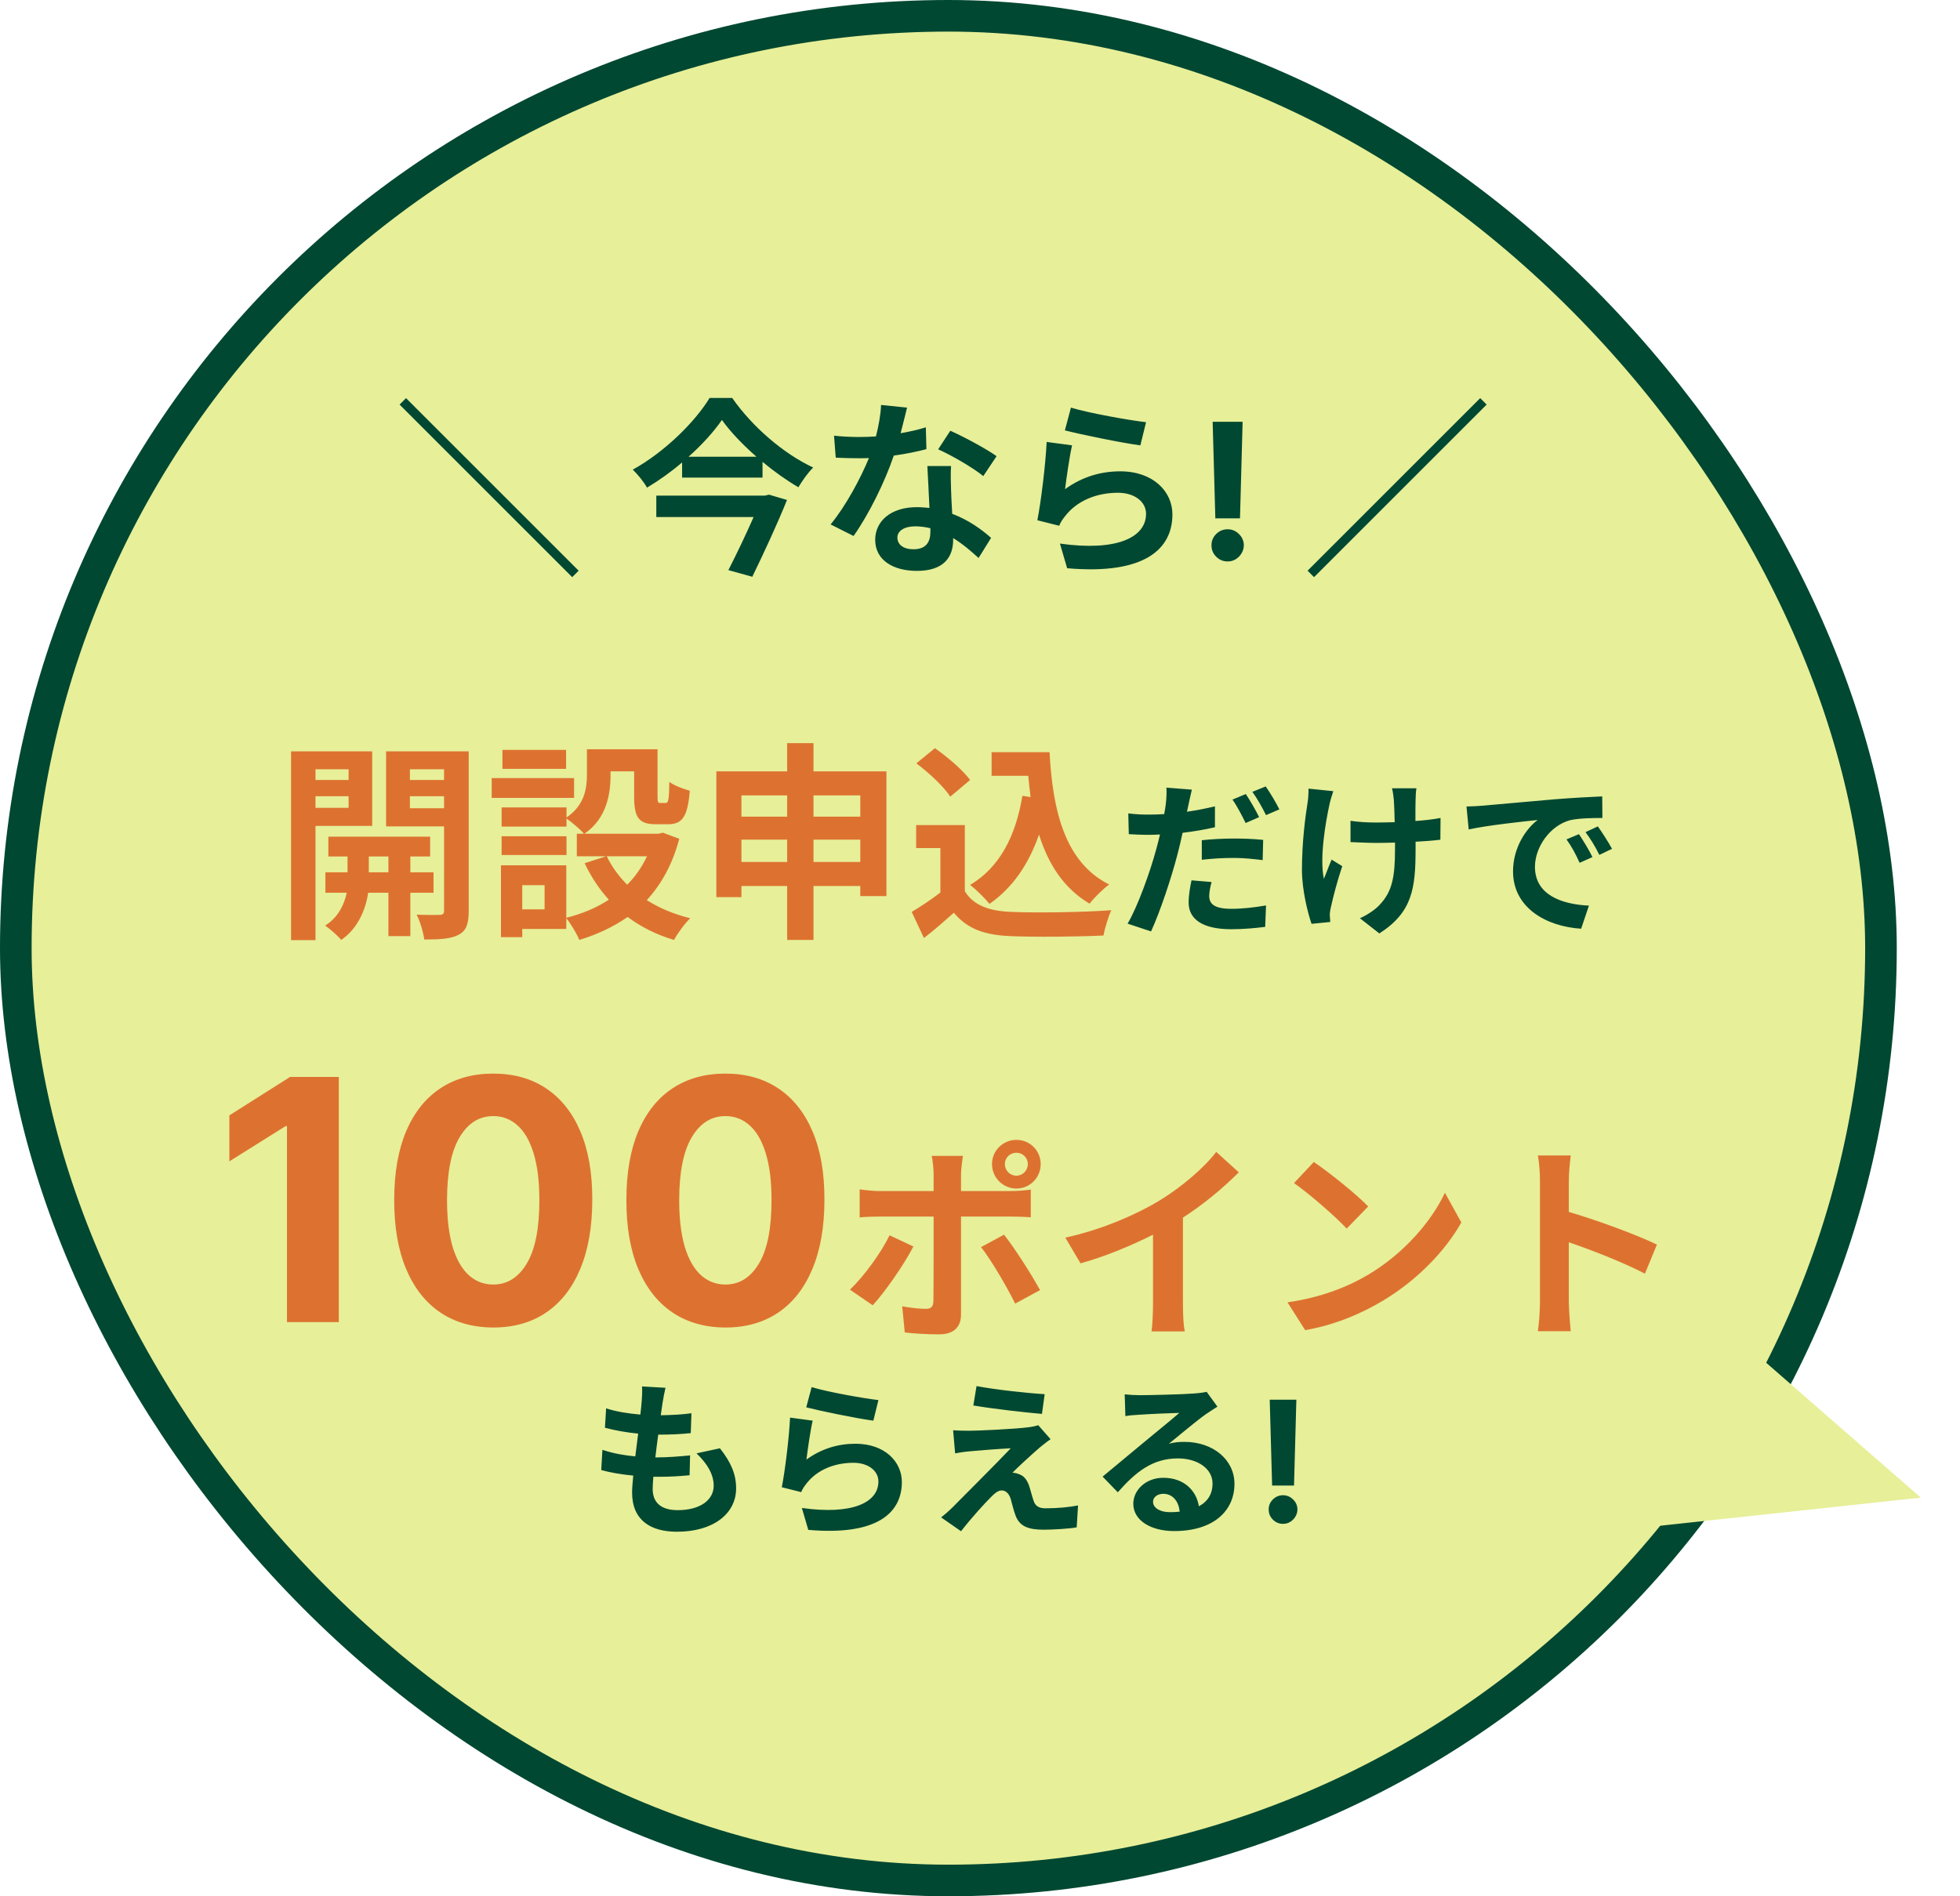
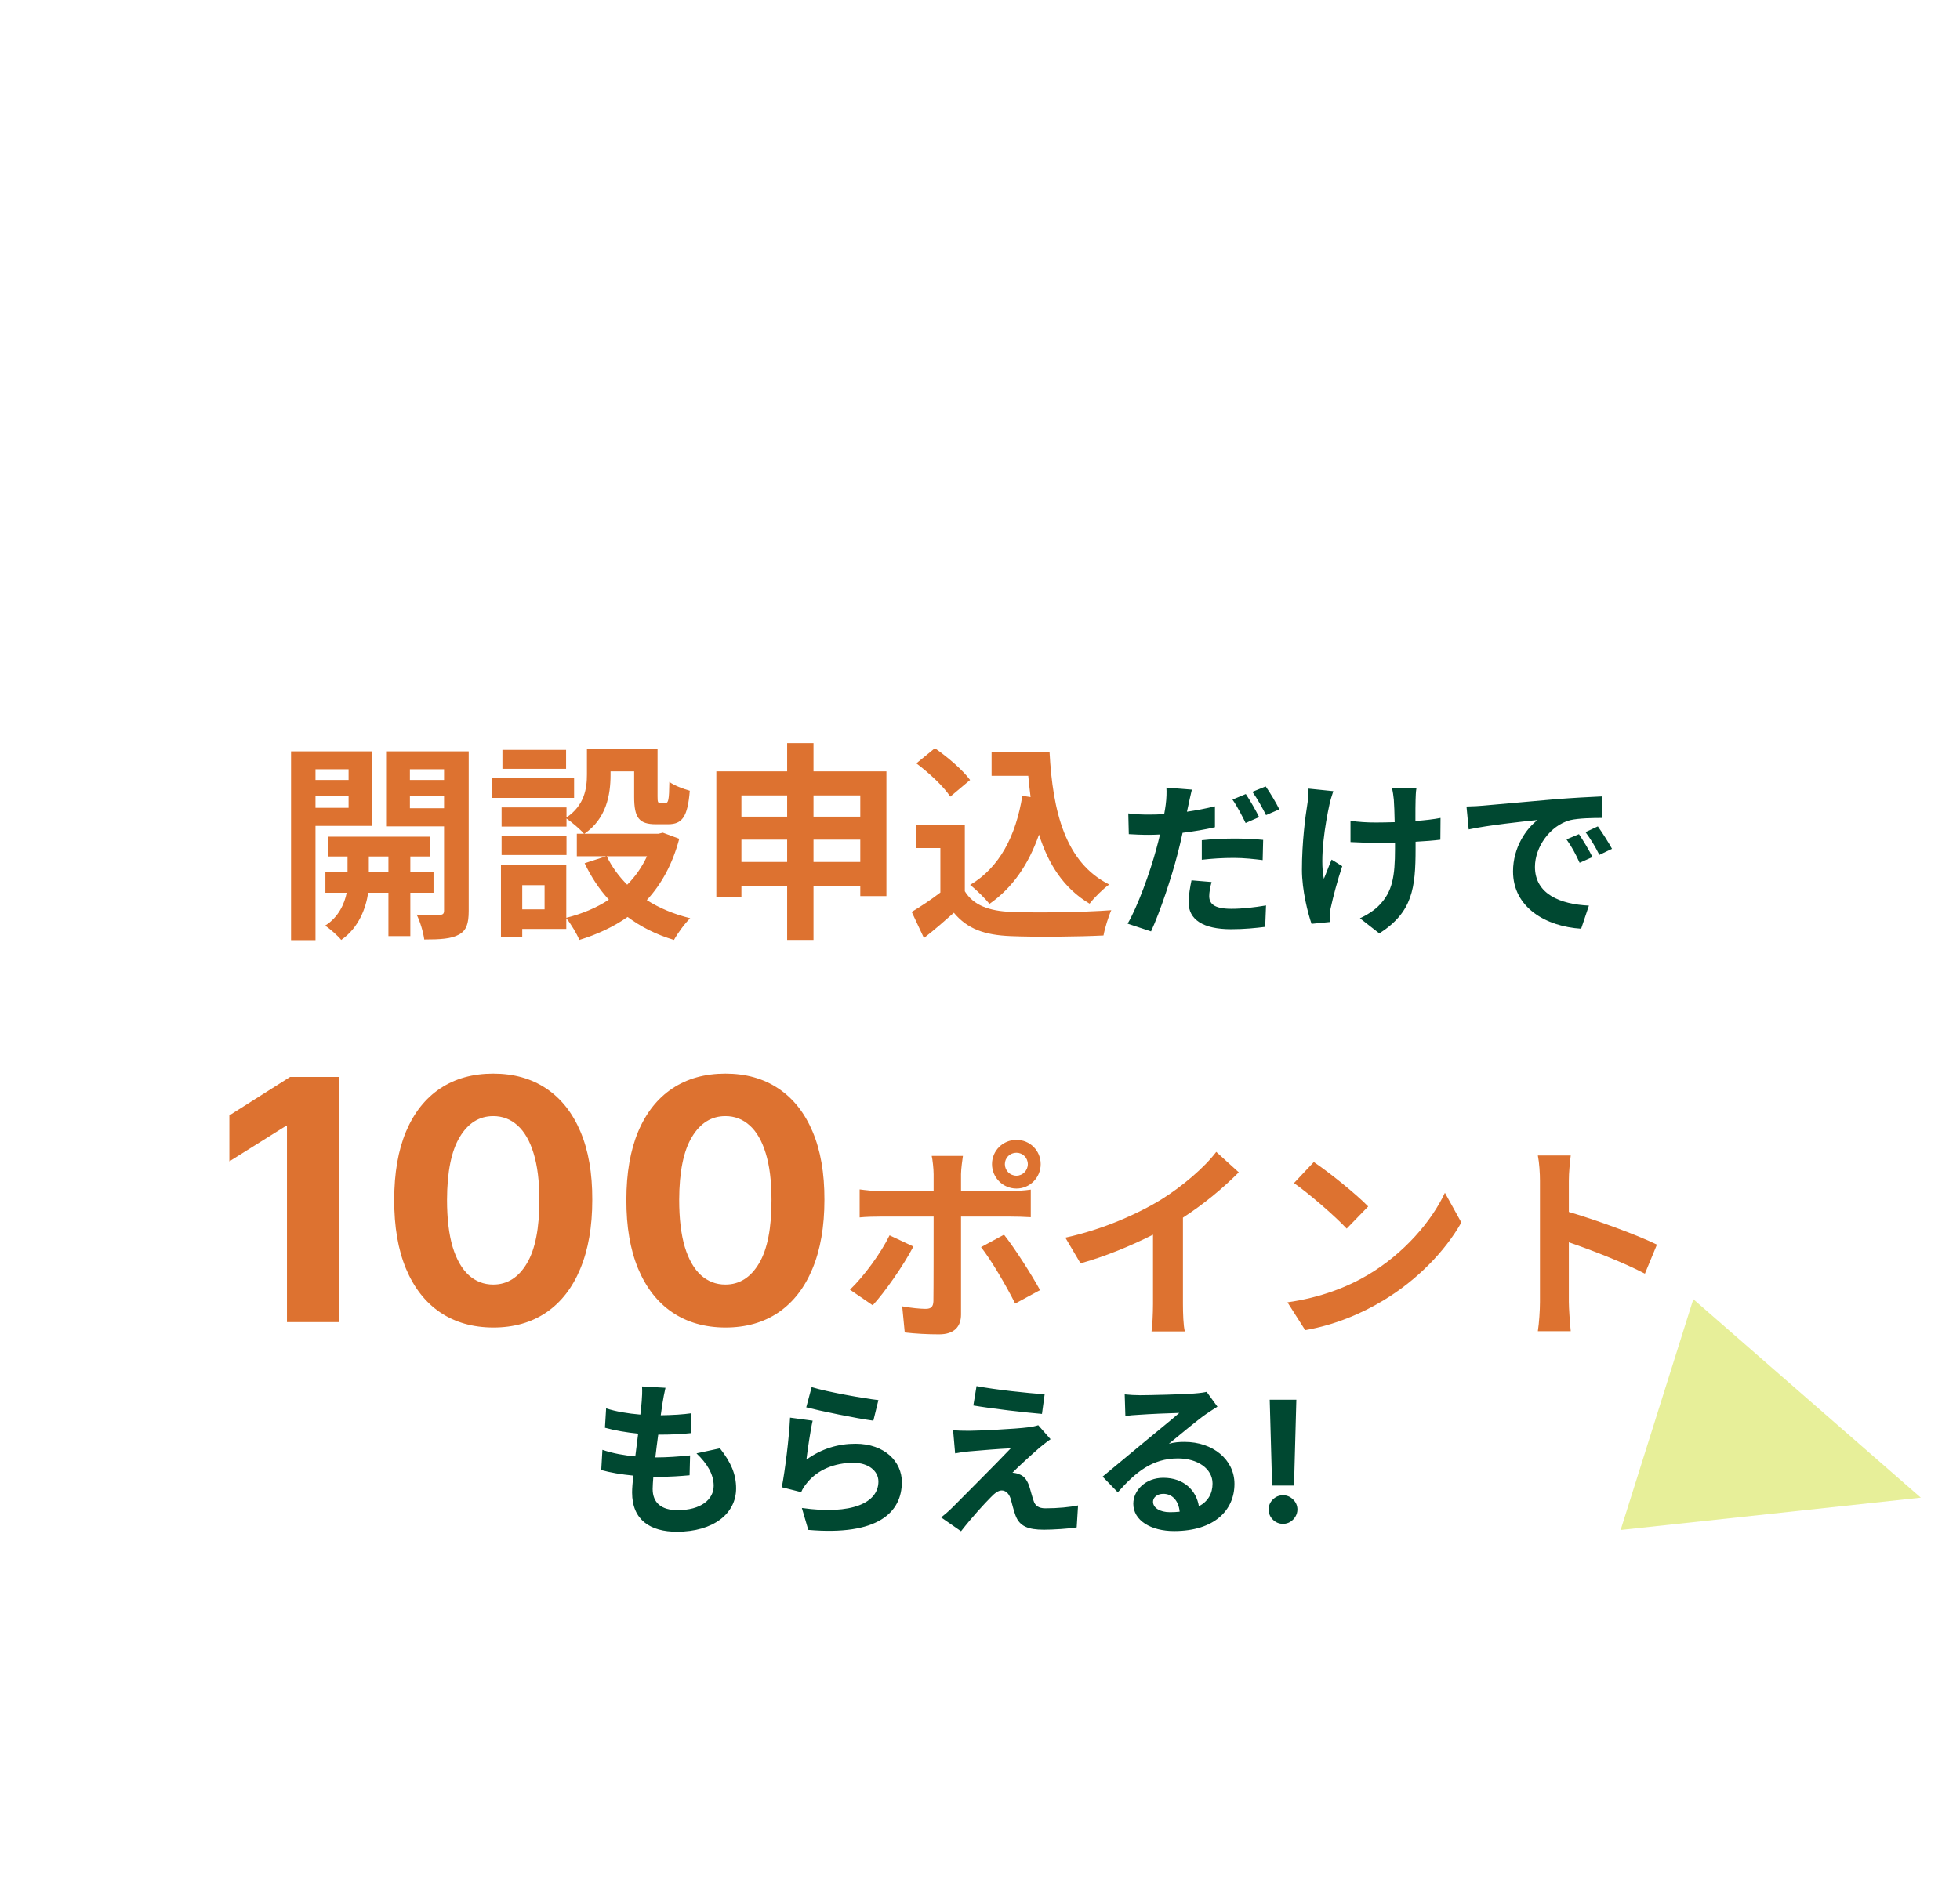
<svg xmlns="http://www.w3.org/2000/svg" width="186" height="180" viewBox="0 0 186 180" fill="none">
-   <rect x="1.5" y="1.5" width="177" height="177" rx="88.5" fill="#E7EF99" />
-   <path d="M54.912 54.172L54.3 54.784L37.92 38.404L38.532 37.792L54.912 54.172ZM72.596 47.044L72.974 46.954L74.684 47.458C73.802 49.654 72.506 52.462 71.39 54.748L69.122 54.118C69.914 52.57 70.832 50.644 71.516 49.078H62.282V47.044H72.596ZM65.342 43.354H71.786C70.472 42.202 69.302 40.978 68.51 39.862C67.736 40.978 66.638 42.202 65.342 43.354ZM67.34 37.774H69.482C71.408 40.528 74.36 43.066 77.168 44.38C76.628 44.92 76.16 45.604 75.764 46.252C74.63 45.586 73.46 44.758 72.362 43.84V45.334H64.73V43.894C63.704 44.776 62.57 45.586 61.4 46.288C61.13 45.784 60.518 45.028 60.05 44.578C63.092 42.904 65.99 40.006 67.34 37.774ZM94.574 43.3L93.314 45.19C92.288 44.362 90.254 43.192 89.03 42.652L90.182 40.888C91.46 41.446 93.674 42.652 94.574 43.3ZM87.86 40.564L87.914 42.634C87.104 42.85 86.006 43.084 84.818 43.246C83.972 45.748 82.442 48.844 81.002 50.878L78.824 49.78C80.264 48.034 81.668 45.406 82.46 43.48C82.154 43.498 81.848 43.498 81.542 43.498C80.804 43.498 80.084 43.48 79.31 43.444L79.148 41.356C79.922 41.446 80.876 41.482 81.524 41.482C82.046 41.482 82.586 41.464 83.126 41.428C83.378 40.438 83.576 39.358 83.612 38.44L86.078 38.692C85.934 39.268 85.718 40.168 85.466 41.122C86.33 40.978 87.158 40.78 87.86 40.564ZM88.292 50.482V50.14C87.824 50.032 87.356 49.96 86.852 49.96C85.826 49.96 85.16 50.392 85.16 51.022C85.16 51.688 85.718 52.138 86.69 52.138C87.896 52.138 88.292 51.436 88.292 50.482ZM88.004 44.236H90.254C90.2 44.992 90.236 45.73 90.254 46.522C90.272 47.026 90.308 47.89 90.362 48.772C91.892 49.348 93.152 50.248 94.052 51.058L92.864 52.966C92.234 52.39 91.424 51.67 90.452 51.076V51.238C90.452 52.894 89.552 54.19 87.014 54.19C84.8 54.19 83.054 53.2 83.054 51.238C83.054 49.492 84.512 48.142 86.996 48.142C87.41 48.142 87.824 48.178 88.202 48.214C88.148 46.882 88.058 45.316 88.004 44.236ZM101.054 40.852L101.63 38.692C103.322 39.214 107.192 39.898 108.758 40.078L108.218 42.274C106.418 42.04 102.44 41.212 101.054 40.852ZM101.738 42.274C101.504 43.264 101.198 45.406 101.072 46.432C102.692 45.262 104.456 44.74 106.31 44.74C109.442 44.74 111.26 46.666 111.26 48.826C111.26 52.084 108.686 54.586 101.27 53.938L100.586 51.598C105.932 52.354 108.758 51.04 108.758 48.772C108.758 47.62 107.66 46.774 106.094 46.774C104.078 46.774 102.296 47.512 101.18 48.862C100.856 49.258 100.658 49.546 100.514 49.906L98.444 49.384C98.786 47.638 99.218 44.164 99.326 41.95L101.738 42.274ZM117.922 40.037L117.673 49.203H115.333L115.078 40.037H117.922ZM116.503 53.294C116.081 53.294 115.719 53.145 115.417 52.847C115.114 52.544 114.965 52.182 114.969 51.76C114.965 51.343 115.114 50.985 115.417 50.686C115.719 50.388 116.081 50.239 116.503 50.239C116.908 50.239 117.264 50.388 117.571 50.686C117.877 50.985 118.033 51.343 118.037 51.76C118.033 52.041 117.958 52.299 117.814 52.534C117.673 52.764 117.488 52.949 117.257 53.09C117.027 53.226 116.776 53.294 116.503 53.294ZM124.088 54.172L140.468 37.792L141.08 38.404L124.7 54.784L124.088 54.172Z" fill="#004831" />
  <path d="M33.08 73.02H29.94V74.04H33.08V73.02ZM29.94 76.68H33.08V75.58H29.94V76.68ZM35.32 78.4H29.94V89.24H27.62V71.32H35.32V78.4ZM35 82.8H36.86V81.3H35V82.8ZM41.14 84.74H38.94V88.86H36.86V84.74H34.94C34.74 86.12 34.08 88.06 32.38 89.22C32.04 88.8 31.32 88.18 30.86 87.86C32.14 87.06 32.7 85.76 32.9 84.74H30.88V82.8H32.98V81.3H31.16V79.42H40.82V81.3H38.94V82.8H41.14V84.74ZM38.9 76.72H42.14V75.58H38.9V76.72ZM42.14 73.02H38.9V74.04H42.14V73.02ZM44.48 71.32V86.46C44.48 87.68 44.26 88.34 43.54 88.72C42.82 89.12 41.78 89.18 40.26 89.18C40.18 88.52 39.86 87.44 39.54 86.82C40.44 86.86 41.42 86.86 41.72 86.84C42.04 86.84 42.14 86.72 42.14 86.44V78.44H36.64V71.32H44.48ZM53.72 71.18V72.98H47.68V71.18H53.72ZM54.48 73.86V75.74H46.66V73.86H54.48ZM53.76 79.38V81.16H47.6V79.38H53.76ZM61.4 81.28H57.58C58.06 82.28 58.72 83.18 59.52 83.98C60.3 83.2 60.92 82.3 61.4 81.28ZM51.68 86.32V84.02H49.56V86.32H51.68ZM62.9 79.04L64.46 79.62C63.82 82.04 62.76 83.94 61.38 85.44C62.56 86.2 63.96 86.78 65.5 87.16C64.98 87.66 64.3 88.6 63.96 89.22C62.28 88.72 60.82 87.98 59.56 87.04C58.22 87.98 56.68 88.7 54.98 89.22C54.74 88.64 54.18 87.7 53.74 87.16V88.18H49.56V88.96H47.54V82.14H53.74V87.12C55.24 86.74 56.6 86.18 57.78 85.4C56.86 84.4 56.1 83.24 55.48 81.94L57.52 81.28H54.74V79.14H55.42C55.08 78.74 54.24 78.02 53.76 77.7V78.46H47.6V76.64H53.76V77.6C55.48 76.42 55.7 74.84 55.7 73.5V71.12H62.4V75.6C62.4 76.16 62.44 76.22 62.66 76.22H63.16C63.42 76.22 63.5 75.96 63.52 74.22C63.96 74.56 64.88 74.9 65.46 75.06C65.26 77.54 64.74 78.24 63.4 78.24H62.24C60.64 78.24 60.18 77.62 60.18 75.64V73.22H57.94V73.56C57.94 75.44 57.54 77.72 55.46 79.14H62.5L62.9 79.04ZM77.2 81.82H81.64V79.7H77.2V81.82ZM70.36 81.82H74.7V79.7H70.36V81.82ZM74.7 75.5H70.36V77.52H74.7V75.5ZM81.64 75.5H77.2V77.52H81.64V75.5ZM77.2 73.22H84.12V85.06H81.64V84.1H77.2V89.22H74.7V84.1H70.36V85.16H67.98V73.22H74.7V70.54H77.2V73.22ZM97.02 75.54L97.8 75.66C97.72 75 97.64 74.32 97.58 73.64H94.1V71.4H99.6C99.9 77.06 101.1 81.88 105.26 83.96C104.7 84.36 103.84 85.2 103.4 85.78C100.94 84.32 99.48 82.02 98.6 79.22C97.6 82.08 96.08 84.28 93.9 85.8C93.54 85.34 92.62 84.42 92.06 84C94.86 82.34 96.4 79.36 97.02 75.54ZM92.06 74.04L90.18 75.62C89.56 74.66 88.14 73.34 86.96 72.46L88.72 71.02C89.92 71.86 91.38 73.1 92.06 74.04ZM91.56 78.32V84.6C92.38 85.94 93.88 86.48 95.96 86.56C98.3 86.66 102.8 86.6 105.46 86.4C105.2 86.96 104.84 88.12 104.72 88.8C102.32 88.92 98.3 88.96 95.92 88.86C93.46 88.76 91.82 88.2 90.52 86.64C89.64 87.42 88.76 88.2 87.68 89.04L86.52 86.56C87.36 86.06 88.36 85.4 89.24 84.72V80.5H86.94V78.32H91.56ZM32.152 102.227V125.5H27.232V106.898H27.095L21.766 110.239V105.875L27.527 102.227H32.152ZM46.808 126.011C44.854 126.004 43.172 125.523 41.763 124.568C40.361 123.614 39.282 122.231 38.524 120.42C37.774 118.61 37.403 116.432 37.41 113.886C37.41 111.348 37.785 109.186 38.535 107.398C39.293 105.61 40.373 104.25 41.774 103.318C43.183 102.379 44.861 101.909 46.808 101.909C48.755 101.909 50.429 102.379 51.831 103.318C53.24 104.258 54.323 105.621 55.081 107.409C55.839 109.189 56.214 111.348 56.206 113.886C56.206 116.439 55.827 118.621 55.07 120.432C54.32 122.242 53.244 123.625 51.842 124.58C50.441 125.534 48.763 126.011 46.808 126.011ZM46.808 121.932C48.142 121.932 49.206 121.261 50.001 119.92C50.797 118.58 51.191 116.568 51.183 113.886C51.183 112.121 51.001 110.652 50.638 109.477C50.282 108.303 49.774 107.42 49.115 106.83C48.464 106.239 47.695 105.943 46.808 105.943C45.483 105.943 44.422 106.606 43.626 107.932C42.831 109.258 42.429 111.242 42.422 113.886C42.422 115.674 42.6 117.167 42.956 118.364C43.32 119.553 43.831 120.447 44.49 121.045C45.149 121.636 45.922 121.932 46.808 121.932ZM68.84 126.011C66.885 126.004 65.203 125.523 63.794 124.568C62.392 123.614 61.313 122.231 60.555 120.42C59.805 118.61 59.434 116.432 59.442 113.886C59.442 111.348 59.817 109.186 60.567 107.398C61.324 105.61 62.404 104.25 63.805 103.318C65.215 102.379 66.892 101.909 68.84 101.909C70.787 101.909 72.461 102.379 73.862 103.318C75.271 104.258 76.355 105.621 77.112 107.409C77.87 109.189 78.245 111.348 78.237 113.886C78.237 116.439 77.858 118.621 77.101 120.432C76.351 122.242 75.275 123.625 73.874 124.58C72.472 125.534 70.794 126.011 68.84 126.011ZM68.84 121.932C70.173 121.932 71.237 121.261 72.033 119.92C72.828 118.58 73.222 116.568 73.215 113.886C73.215 112.121 73.033 110.652 72.669 109.477C72.313 108.303 71.805 107.42 71.146 106.83C70.495 106.239 69.726 105.943 68.84 105.943C67.514 105.943 66.453 106.606 65.658 107.932C64.862 109.258 64.461 111.242 64.453 113.886C64.453 115.674 64.631 117.167 64.987 118.364C65.351 119.553 65.862 120.447 66.521 121.045C67.18 121.636 67.953 121.932 68.84 121.932ZM96.459 109.42C95.839 109.42 95.359 109.9 95.359 110.5C95.359 111.1 95.839 111.6 96.459 111.6C97.059 111.6 97.539 111.1 97.539 110.5C97.539 109.9 97.059 109.42 96.459 109.42ZM96.459 112.82C95.179 112.82 94.139 111.78 94.139 110.5C94.139 109.22 95.179 108.2 96.459 108.2C97.739 108.2 98.759 109.22 98.759 110.5C98.759 111.78 97.739 112.82 96.459 112.82ZM84.419 117.26L86.679 118.32C85.759 120.1 83.919 122.72 82.819 123.9L80.659 122.42C81.999 121.14 83.599 118.94 84.419 117.26ZM95.879 115.48H91.199V124.78C91.199 125.94 90.539 126.66 89.119 126.66C88.039 126.66 86.879 126.6 85.859 126.48L85.619 124C86.479 124.16 87.359 124.24 87.839 124.24C88.359 124.24 88.559 124.04 88.579 123.52C88.599 122.78 88.599 116.44 88.599 115.5V115.48H83.519C82.919 115.48 82.139 115.5 81.579 115.56V112.9C82.179 112.98 82.899 113.06 83.519 113.06H88.599V111.46C88.599 110.94 88.499 110.06 88.419 109.72H91.379C91.339 110 91.199 110.96 91.199 111.46V113.06H95.859C96.419 113.06 97.299 113 97.819 112.92V115.54C97.199 115.5 96.419 115.48 95.879 115.48ZM93.099 118.38L95.279 117.2C96.299 118.48 97.899 121 98.699 122.46L96.339 123.74C95.479 122.02 94.059 119.6 93.099 118.38ZM112.259 115.58V123.76C112.259 124.64 112.299 125.88 112.439 126.38H109.279C109.359 125.9 109.419 124.64 109.419 123.76V117.2C107.359 118.24 104.859 119.28 102.539 119.92L101.099 117.48C104.599 116.72 107.959 115.24 110.199 113.86C112.219 112.6 114.299 110.82 115.419 109.34L117.559 111.28C116.039 112.8 114.239 114.3 112.259 115.58ZM124.679 110.3C126.079 111.24 128.679 113.32 129.839 114.52L127.799 116.62C126.759 115.5 124.259 113.32 122.799 112.3L124.679 110.3ZM122.179 123.62C125.299 123.18 127.899 122.16 129.839 121C133.239 118.98 135.859 115.92 137.119 113.22L138.679 116.04C137.159 118.74 134.499 121.5 131.279 123.44C129.259 124.66 126.679 125.78 123.859 126.26L122.179 123.62ZM157.239 118.14L156.099 120.9C154.039 119.82 151.039 118.66 148.879 117.92V123.58C148.879 124.16 148.979 125.56 149.059 126.36H145.939C146.059 125.58 146.139 124.38 146.139 123.58V112.1C146.139 111.38 146.079 110.38 145.939 109.68H149.059C148.979 110.38 148.879 111.26 148.879 112.1V115.04C151.559 115.82 155.399 117.24 157.239 118.14Z" fill="#DD7230" />
  <path d="M119.488 77.564L118.208 78.124C117.888 77.468 117.392 76.508 116.96 75.9L118.224 75.372C118.624 75.964 119.2 76.972 119.488 77.564ZM114.048 81.612V79.756C114.928 79.66 116.064 79.596 117.088 79.596C117.984 79.596 118.944 79.628 119.872 79.724L119.824 81.644C119.04 81.548 118.064 81.436 117.104 81.436C116 81.436 115.04 81.5 114.048 81.612ZM115.296 76.54V78.524C114.352 78.748 113.28 78.924 112.224 79.052C112.08 79.724 111.92 80.428 111.744 81.084C111.168 83.308 110.096 86.54 109.232 88.412L107.008 87.676C107.952 86.076 109.152 82.764 109.744 80.54C109.856 80.108 109.984 79.66 110.08 79.212C109.712 79.228 109.36 79.244 109.04 79.244C108.272 79.244 107.68 79.212 107.12 79.18L107.072 77.212C107.888 77.308 108.416 77.324 109.072 77.324C109.536 77.324 110 77.308 110.48 77.276C110.544 76.94 110.592 76.62 110.624 76.38C110.704 75.788 110.72 75.148 110.688 74.764L113.104 74.956C112.992 75.404 112.848 76.108 112.768 76.46L112.64 77.052C113.536 76.924 114.432 76.748 115.296 76.54ZM113.072 83.564L114.976 83.724C114.848 84.188 114.752 84.7 114.752 85.052C114.752 85.74 115.152 86.268 116.848 86.268C117.904 86.268 119.008 86.14 120.144 85.948L120.064 87.98C119.168 88.092 118.096 88.204 116.832 88.204C114.16 88.204 112.8 87.276 112.8 85.676C112.8 84.94 112.944 84.172 113.072 83.564ZM118.848 75.164L120.112 74.652C120.544 75.26 121.136 76.268 121.408 76.828L120.144 77.372C119.808 76.7 119.296 75.772 118.848 75.164ZM124.176 74.86L126.528 75.1C126.4 75.484 126.224 76.044 126.16 76.38C125.776 78.14 125.216 81.452 125.632 83.42C125.84 82.94 126.112 82.172 126.368 81.596L127.376 82.22C126.912 83.596 126.496 85.196 126.304 86.092C126.24 86.332 126.192 86.684 126.192 86.86C126.208 87.02 126.224 87.292 126.24 87.516L124.464 87.692C124.128 86.732 123.552 84.524 123.552 82.556C123.552 79.964 123.872 77.516 124.08 76.236C124.16 75.788 124.176 75.26 124.176 74.86ZM136.704 77.644L136.688 79.708C136.048 79.788 135.232 79.852 134.336 79.9V80.556C134.336 84.3 134.048 86.588 130.896 88.604L129.056 87.164C129.664 86.892 130.464 86.396 130.912 85.9C132.128 84.636 132.384 83.228 132.384 80.556V79.98C131.792 79.996 131.184 80.012 130.608 80.012C129.92 80.012 128.944 79.964 128.16 79.932V77.916C128.944 78.028 129.712 78.076 130.56 78.076C131.136 78.076 131.744 78.06 132.352 78.044C132.336 77.164 132.304 76.348 132.272 75.916C132.24 75.58 132.176 75.1 132.096 74.828H134.416C134.352 75.18 134.352 75.548 134.336 75.9C134.32 76.252 134.32 77.068 134.32 77.932C135.216 77.868 136.048 77.772 136.704 77.644ZM149.84 79.18C150.224 79.756 150.816 80.716 151.12 81.356L149.904 81.9C149.504 81.02 149.168 80.396 148.656 79.676L149.84 79.18ZM151.632 78.444C152.032 79.004 152.64 79.948 152.976 80.572L151.776 81.148C151.344 80.284 150.976 79.692 150.464 78.988L151.632 78.444ZM139.168 76.556C139.808 76.54 140.416 76.508 140.72 76.476C142.048 76.364 144.672 76.124 147.568 75.868C149.2 75.74 150.928 75.644 152.048 75.596L152.064 77.644C151.216 77.644 149.856 77.66 149.008 77.852C147.088 78.364 145.664 80.412 145.664 82.284C145.664 84.892 148.096 85.836 150.784 85.964L150.048 88.156C146.72 87.948 143.584 86.156 143.584 82.716C143.584 80.428 144.848 78.636 145.92 77.836C144.544 77.98 141.216 78.332 139.376 78.732L139.168 76.556ZM66.096 137.956L68.32 137.476C69.376 138.82 69.856 139.94 69.856 141.284C69.856 143.668 67.712 145.396 64.24 145.396C61.744 145.396 59.984 144.308 59.984 141.668C59.984 141.284 60.032 140.724 60.096 140.068C58.944 139.956 57.904 139.78 57.056 139.54L57.168 137.62C58.192 137.972 59.264 138.148 60.288 138.244C60.384 137.54 60.464 136.804 60.56 136.084C59.456 135.972 58.336 135.78 57.408 135.524L57.52 133.684C58.432 133.988 59.616 134.18 60.768 134.276C60.832 133.796 60.864 133.364 60.896 133.012C60.928 132.58 60.96 132.132 60.928 131.604L63.152 131.732C63.024 132.308 62.944 132.724 62.88 133.14C62.832 133.412 62.784 133.828 62.704 134.34C63.84 134.324 64.864 134.26 65.616 134.148L65.552 136.036C64.608 136.132 63.744 136.18 62.464 136.18C62.368 136.884 62.272 137.636 62.192 138.34H62.304C63.28 138.34 64.448 138.26 65.488 138.148L65.44 140.036C64.544 140.116 63.616 140.18 62.64 140.18C62.432 140.18 62.208 140.18 62 140.18C61.968 140.644 61.936 141.044 61.936 141.332C61.936 142.628 62.736 143.348 64.304 143.348C66.512 143.348 67.728 142.34 67.728 141.028C67.728 139.956 67.12 138.932 66.096 137.956ZM76.512 133.588L77.024 131.668C78.528 132.132 81.968 132.74 83.36 132.9L82.88 134.852C81.28 134.644 77.744 133.908 76.512 133.588ZM77.12 134.852C76.912 135.732 76.64 137.636 76.528 138.548C77.968 137.508 79.536 137.044 81.184 137.044C83.968 137.044 85.584 138.756 85.584 140.676C85.584 143.572 83.296 145.796 76.704 145.22L76.096 143.14C80.848 143.812 83.36 142.644 83.36 140.628C83.36 139.604 82.384 138.852 80.992 138.852C79.2 138.852 77.616 139.508 76.624 140.708C76.336 141.06 76.16 141.316 76.032 141.636L74.192 141.172C74.496 139.62 74.88 136.532 74.976 134.564L77.12 134.852ZM92.672 131.572C94.448 131.908 97.488 132.244 99.136 132.34L98.88 134.212C97.216 134.068 94.256 133.732 92.368 133.412L92.672 131.572ZM99.696 136.612C99.28 136.9 98.944 137.188 98.656 137.412C97.936 138.036 96.448 139.396 96.08 139.796C96.224 139.796 96.512 139.844 96.672 139.924C97.136 140.068 97.424 140.404 97.648 140.996C97.792 141.428 97.936 142.036 98.08 142.436C98.224 142.932 98.576 143.172 99.2 143.172C100.416 143.172 101.504 143.06 102.304 142.9L102.176 144.98C101.52 145.108 99.888 145.204 99.072 145.204C97.568 145.204 96.752 144.884 96.368 143.844C96.192 143.38 96.016 142.644 95.904 142.244C95.712 141.684 95.376 141.476 95.056 141.476C94.736 141.476 94.4 141.732 94.032 142.116C93.472 142.676 92.288 143.956 91.2 145.348L89.312 144.036C89.6 143.812 90 143.476 90.416 143.06C91.232 142.228 94.464 139.012 95.92 137.476C94.8 137.524 92.912 137.684 92 137.764C91.456 137.812 90.976 137.892 90.64 137.956L90.448 135.764C90.816 135.796 91.392 135.812 91.968 135.812C92.72 135.812 96.32 135.652 97.632 135.476C97.92 135.444 98.352 135.348 98.528 135.284L99.696 136.612ZM111.02 143.54C111.356 143.54 111.66 143.524 111.948 143.492C111.852 142.468 111.26 141.796 110.396 141.796C109.804 141.796 109.42 142.148 109.42 142.548C109.42 143.14 110.092 143.54 111.02 143.54ZM114.508 132.116L115.532 133.524C115.148 133.764 114.78 134.004 114.428 134.244C113.58 134.836 111.916 136.244 110.924 137.044C111.452 136.9 111.9 136.868 112.412 136.868C115.1 136.868 117.148 138.548 117.148 140.852C117.148 143.348 115.244 145.332 111.42 145.332C109.212 145.332 107.548 144.324 107.548 142.74C107.548 141.46 108.716 140.276 110.396 140.276C112.348 140.276 113.532 141.476 113.772 142.98C114.636 142.516 115.068 141.78 115.068 140.82C115.068 139.396 113.628 138.436 111.788 138.436C109.356 138.436 107.772 139.732 106.076 141.652L104.636 140.164C105.756 139.252 107.66 137.636 108.604 136.868C109.484 136.132 111.132 134.804 111.916 134.116C111.1 134.132 108.924 134.228 108.092 134.292C107.66 134.308 107.164 134.356 106.796 134.42L106.732 132.356C107.18 132.404 107.724 132.436 108.172 132.436C109.004 132.436 112.396 132.356 113.292 132.276C113.948 132.228 114.316 132.164 114.508 132.116ZM123.022 132.864L122.8 141.011H120.721L120.494 132.864H123.022ZM121.761 144.648C121.386 144.648 121.064 144.515 120.795 144.25C120.526 143.981 120.393 143.659 120.397 143.284C120.393 142.913 120.526 142.595 120.795 142.33C121.064 142.064 121.386 141.932 121.761 141.932C122.121 141.932 122.437 142.064 122.71 142.33C122.982 142.595 123.121 142.913 123.124 143.284C123.121 143.534 123.054 143.763 122.925 143.972C122.8 144.176 122.636 144.341 122.431 144.466C122.227 144.587 122.003 144.648 121.761 144.648Z" fill="#004831" />
-   <rect x="1.5" y="1.5" width="177" height="177" rx="88.5" stroke="#004831" stroke-width="3" />
  <path d="M182.282 142.16L153.795 145.229L160.692 123.323L182.282 142.16Z" fill="#E7EF99" />
</svg>